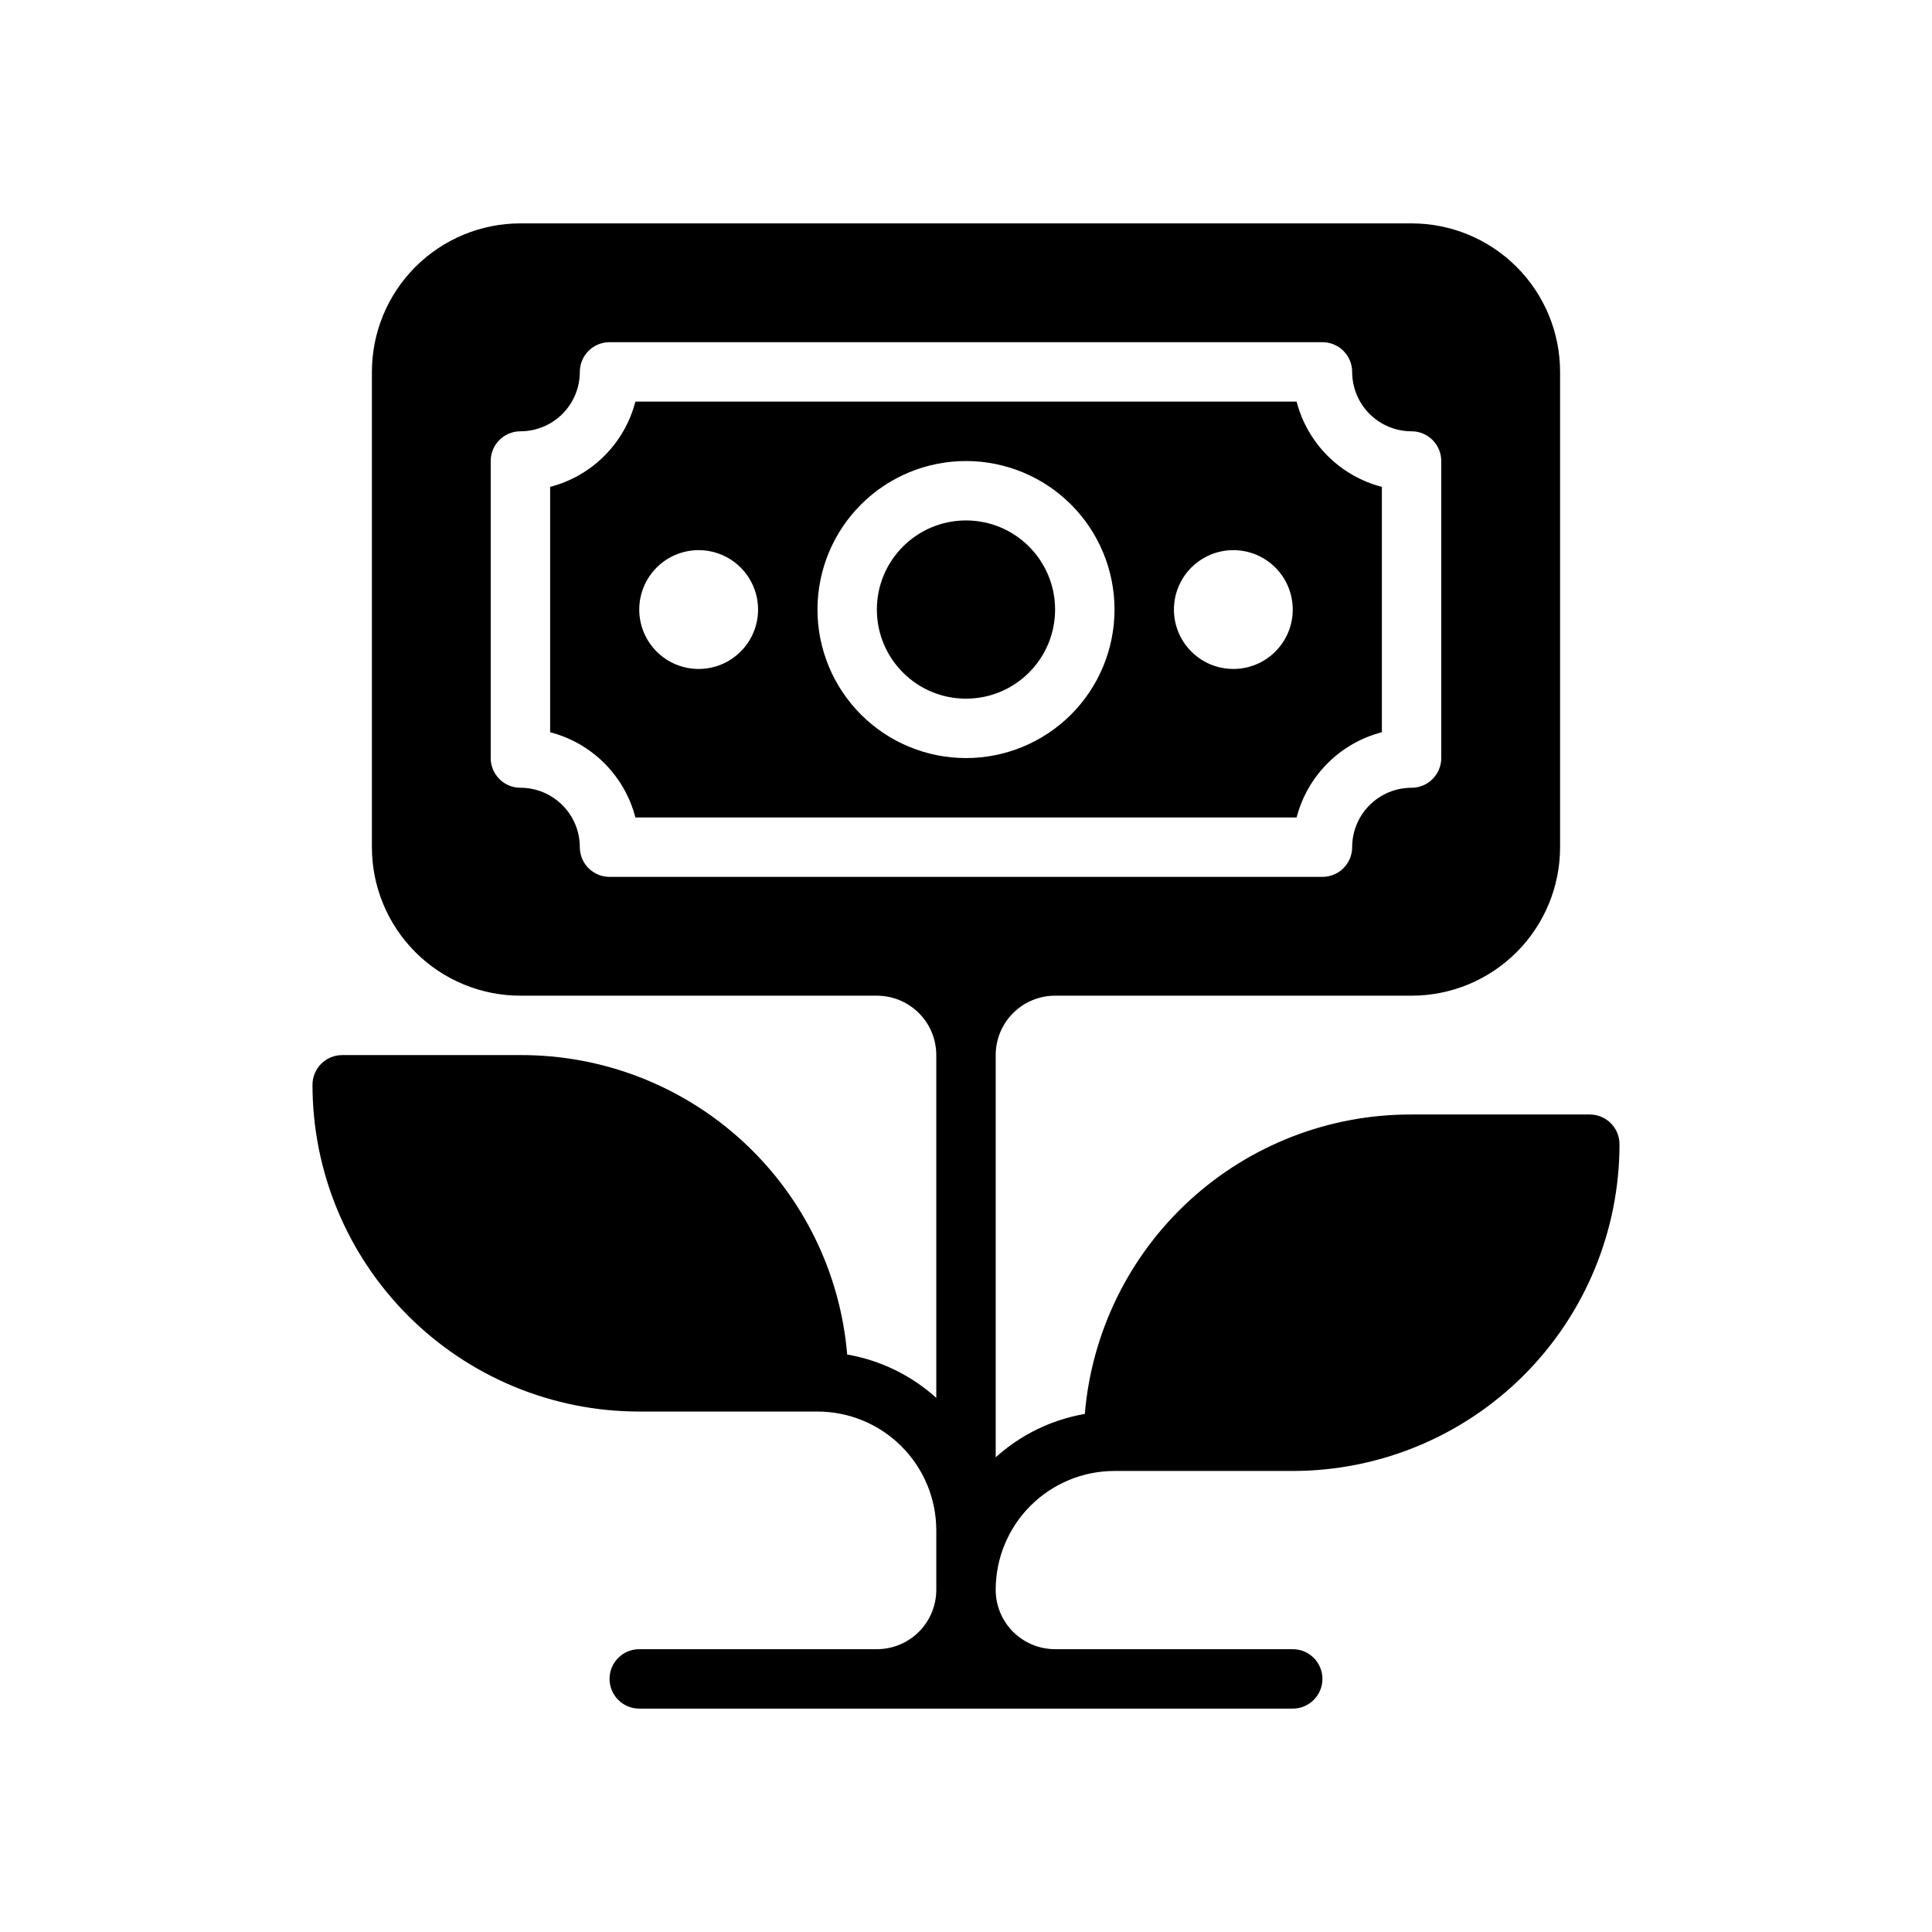
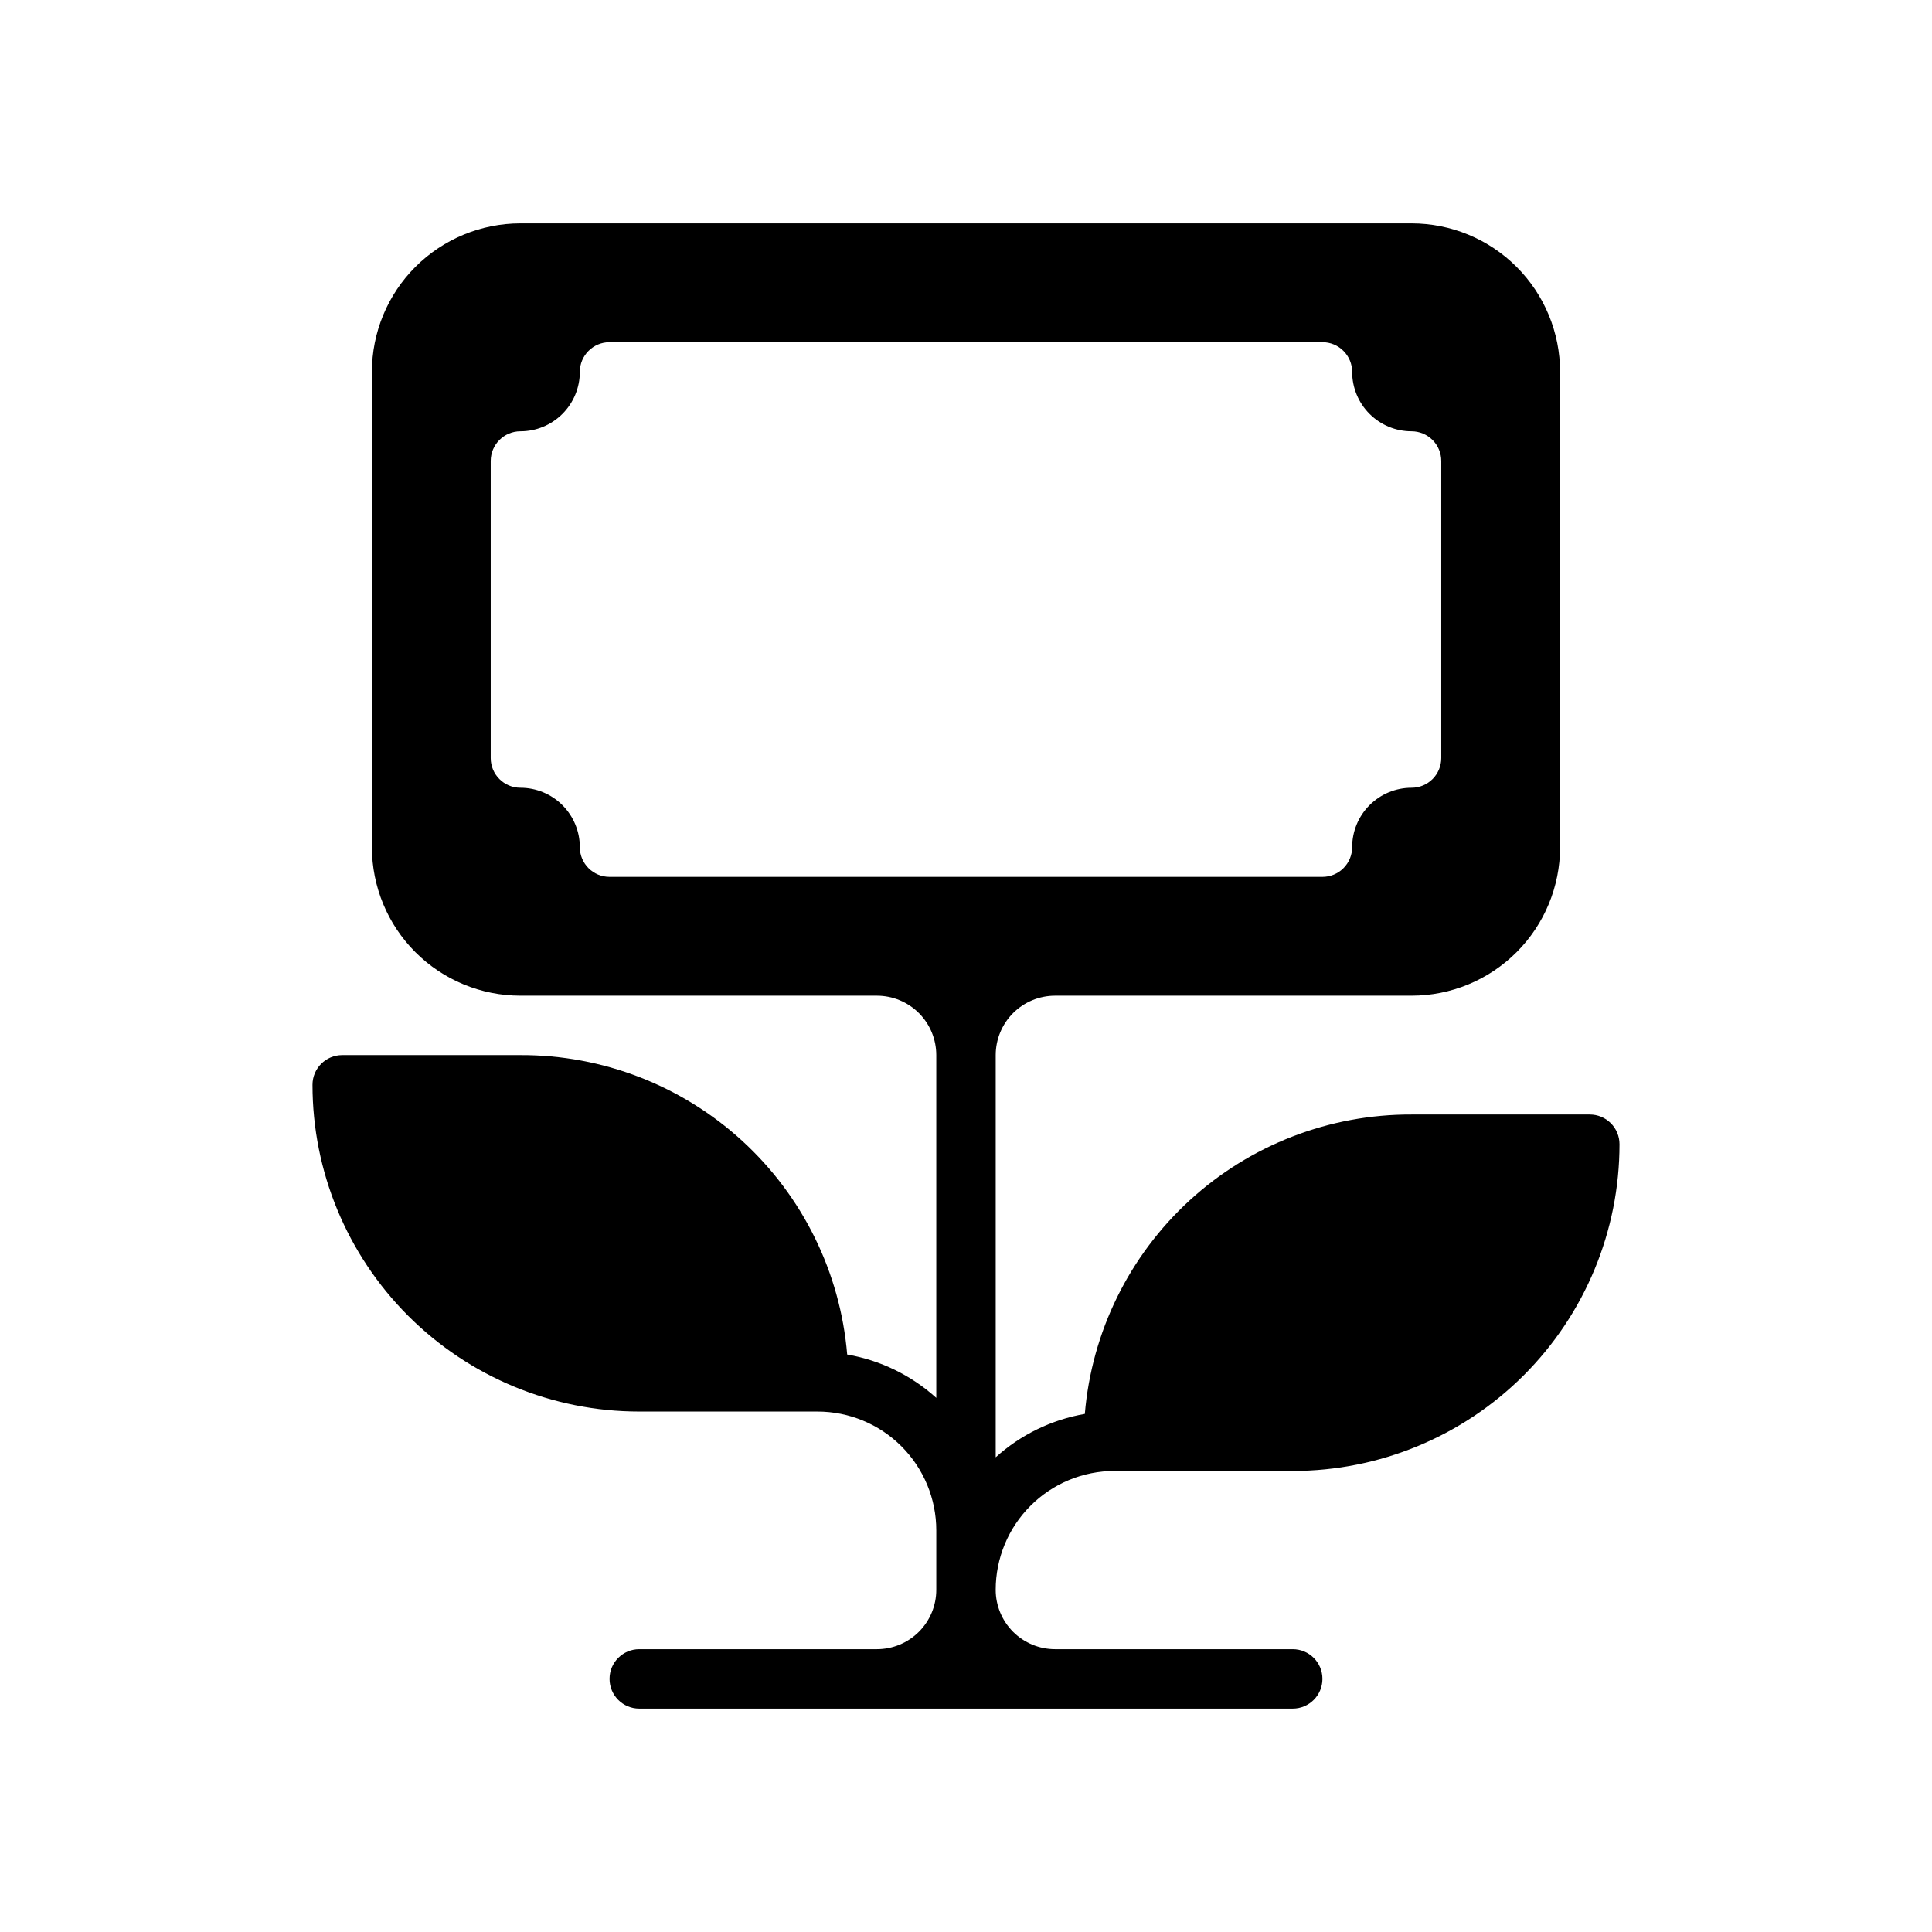
<svg xmlns="http://www.w3.org/2000/svg" fill="#000000" width="800px" height="800px" version="1.1" viewBox="144 144 512 512">
  <g>
-     <path d="m510.21 338.05v-65.023c-5.438-1.41-10.402-4.246-14.375-8.219-3.973-3.973-6.809-8.938-8.219-14.375h-175.23c-1.406 5.438-4.246 10.402-8.219 14.375-3.973 3.973-8.934 6.809-14.375 8.219v65.023c5.441 1.406 10.402 4.242 14.375 8.215 3.973 3.973 6.812 8.938 8.219 14.375h175.23c1.41-5.438 4.246-10.402 8.219-14.375 3.973-3.973 8.938-6.809 14.375-8.215zm-181.06-16.77c-4.172 0-8.18-1.656-11.133-4.609-2.949-2.953-4.609-6.957-4.609-11.133 0-4.176 1.66-8.18 4.609-11.133 2.953-2.953 6.961-4.613 11.133-4.613 4.176 0 8.184 1.66 11.133 4.613 2.953 2.953 4.613 6.957 4.613 11.133 0 4.176-1.66 8.18-4.613 11.133-2.949 2.953-6.957 4.609-11.133 4.609zm70.848 23.617h0.004c-10.441 0-20.453-4.148-27.832-11.527-7.383-7.383-11.531-17.395-11.531-27.832 0-10.441 4.148-20.453 11.531-27.832 7.379-7.383 17.391-11.527 27.832-11.527 10.438 0 20.449 4.144 27.832 11.527 7.379 7.379 11.527 17.391 11.527 27.832 0 10.438-4.148 20.449-11.527 27.832-7.383 7.379-17.395 11.527-27.832 11.527zm70.848-23.617h0.004c-4.176 0-8.18-1.656-11.133-4.609s-4.613-6.957-4.613-11.133c0-4.176 1.66-8.18 4.613-11.133s6.957-4.613 11.133-4.613c4.176 0 8.18 1.66 11.133 4.613s4.609 6.957 4.609 11.133c0 4.176-1.656 8.18-4.609 11.133s-6.957 4.609-11.133 4.609z" />
-     <path d="m423.61 305.54c0 13.043-10.57 23.613-23.613 23.613s-23.617-10.57-23.617-23.613c0-13.043 10.574-23.617 23.617-23.617s23.613 10.574 23.613 23.617" />
    <path d="m439.36 533.82h47.23c22.965 0 44.992-9.125 61.23-25.363 16.238-16.238 25.363-38.266 25.363-61.23 0-2.086-0.828-4.09-2.305-5.566-1.477-1.477-3.481-2.305-5.566-2.305h-47.234c-21.762-0.078-42.758 8.047-58.805 22.75-16.047 14.703-25.965 34.91-27.785 56.598-8.801 1.523-16.992 5.508-23.617 11.496v-106.59c0-4.176 1.656-8.18 4.609-11.133s6.957-4.609 11.133-4.609h94.465c10.441 0 20.449-4.148 27.832-11.527 7.383-7.383 11.527-17.395 11.527-27.832v-125.95c0-10.441-4.144-20.449-11.527-27.832-7.383-7.383-17.391-11.527-27.832-11.527h-236.16c-10.438 0-20.449 4.144-27.832 11.527-7.383 7.383-11.527 17.391-11.527 27.832v125.95c0 10.438 4.144 20.449 11.527 27.832 7.383 7.379 17.395 11.527 27.832 11.527h94.465c4.176 0 8.18 1.656 11.133 4.609s4.609 6.957 4.609 11.133v90.844c-6.625-5.984-14.812-9.973-23.613-11.492-1.82-21.688-11.742-41.895-27.789-56.602-16.047-14.703-37.039-22.824-58.805-22.75h-47.23c-4.348 0-7.875 3.527-7.875 7.875 0 22.965 9.125 44.988 25.363 61.227 16.238 16.242 38.266 25.363 61.23 25.363h47.23c8.352 0 16.363 3.316 22.266 9.223 5.906 5.906 9.223 13.914 9.223 22.266v15.746c0 4.176-1.656 8.18-4.609 11.133-2.953 2.949-6.957 4.609-11.133 4.609h-62.977c-4.348 0-7.871 3.523-7.871 7.871 0 4.348 3.523 7.875 7.871 7.875h173.18c4.348 0 7.871-3.527 7.871-7.875 0-4.348-3.523-7.871-7.871-7.871h-62.977c-4.176 0-8.18-1.66-11.133-4.609-2.953-2.953-4.609-6.957-4.609-11.133 0-8.352 3.316-16.363 9.223-22.266 5.906-5.906 13.914-9.223 22.266-9.223zm-141.7-165.31c0-4.176-1.66-8.18-4.613-11.133s-6.957-4.613-11.133-4.613c-4.348 0-7.871-3.523-7.871-7.871v-78.719c0-4.348 3.523-7.875 7.871-7.875 4.176 0 8.18-1.656 11.133-4.609s4.613-6.957 4.613-11.133c0-4.348 3.523-7.871 7.871-7.871h188.93c2.09 0 4.094 0.828 5.566 2.305 1.477 1.477 2.309 3.477 2.309 5.566 0 4.176 1.656 8.18 4.609 11.133 2.953 2.953 6.957 4.609 11.133 4.609 2.09 0 4.09 0.832 5.566 2.309 1.477 1.477 2.305 3.477 2.305 5.566v78.719c0 2.086-0.828 4.09-2.305 5.566-1.477 1.477-3.477 2.305-5.566 2.305-4.176 0-8.18 1.66-11.133 4.613-2.953 2.953-4.609 6.957-4.609 11.133 0 2.086-0.832 4.09-2.309 5.566-1.473 1.477-3.477 2.305-5.566 2.305h-188.93c-4.348 0-7.871-3.523-7.871-7.871z" />
  </g>
</svg>